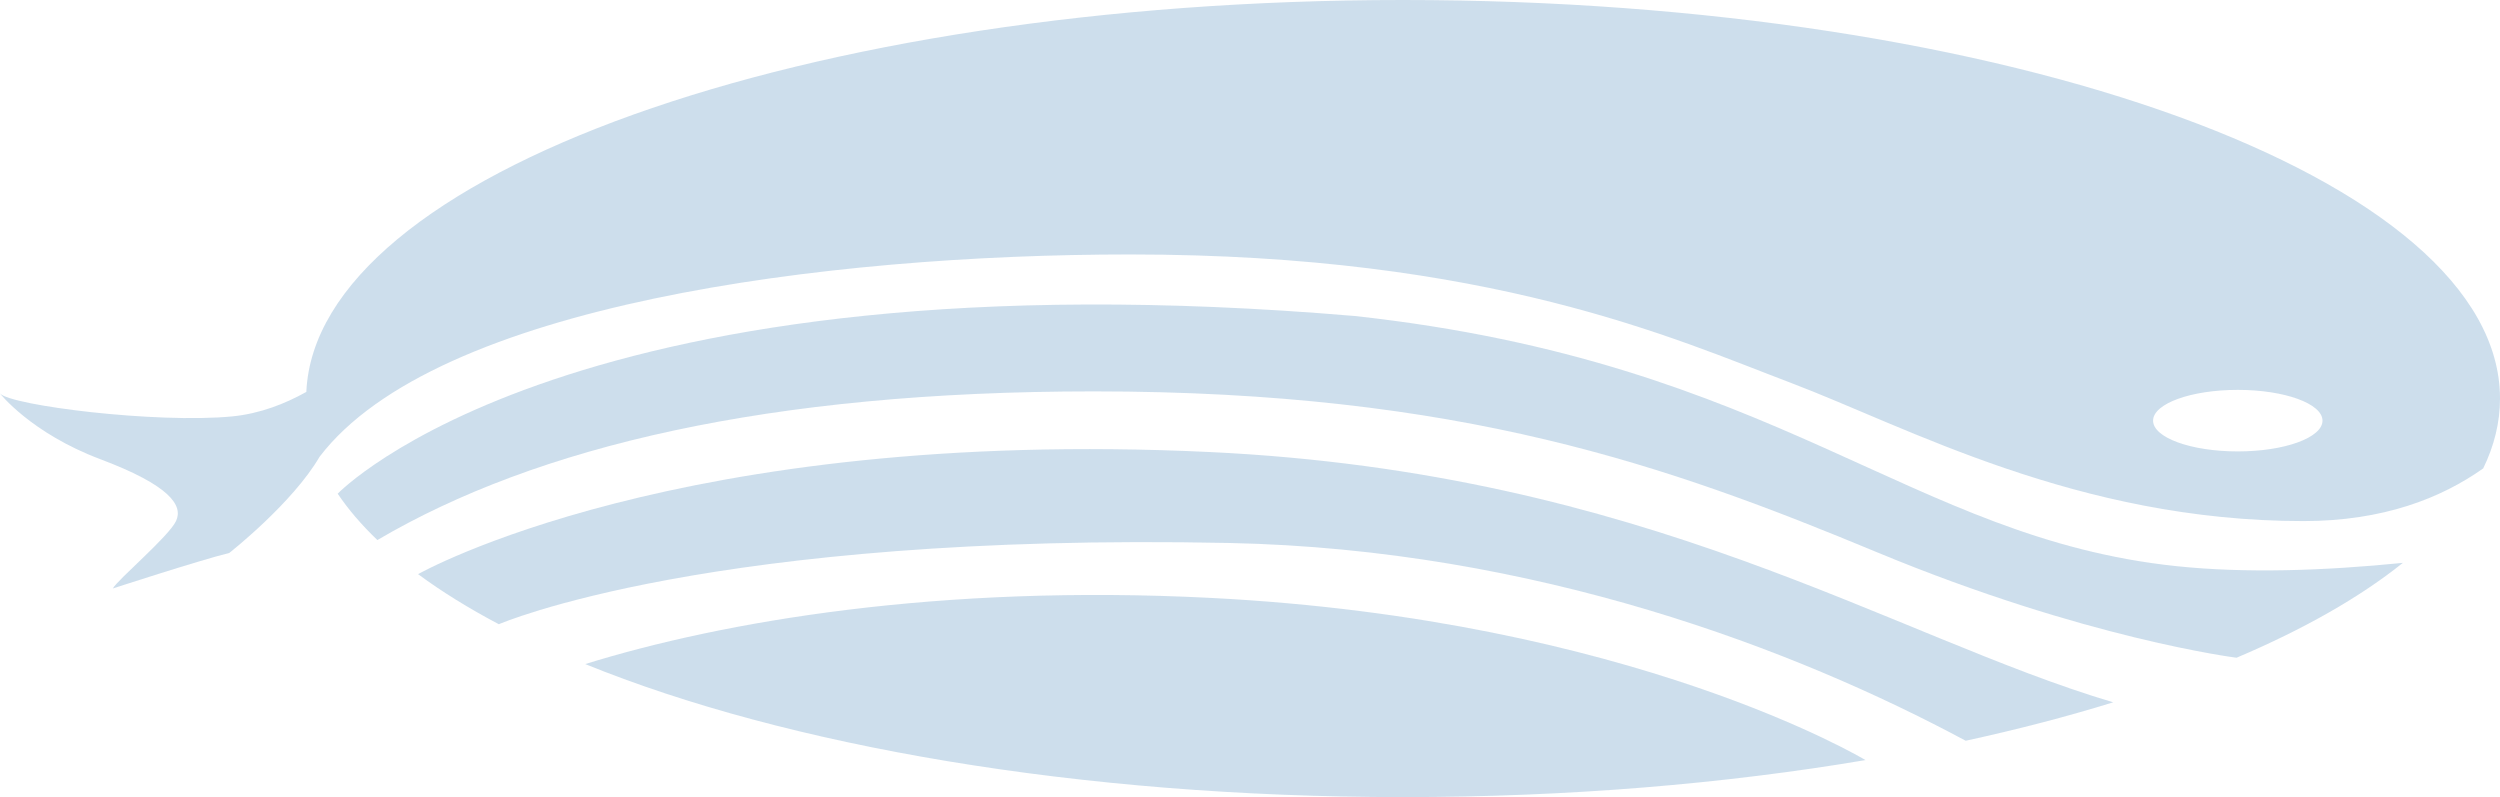
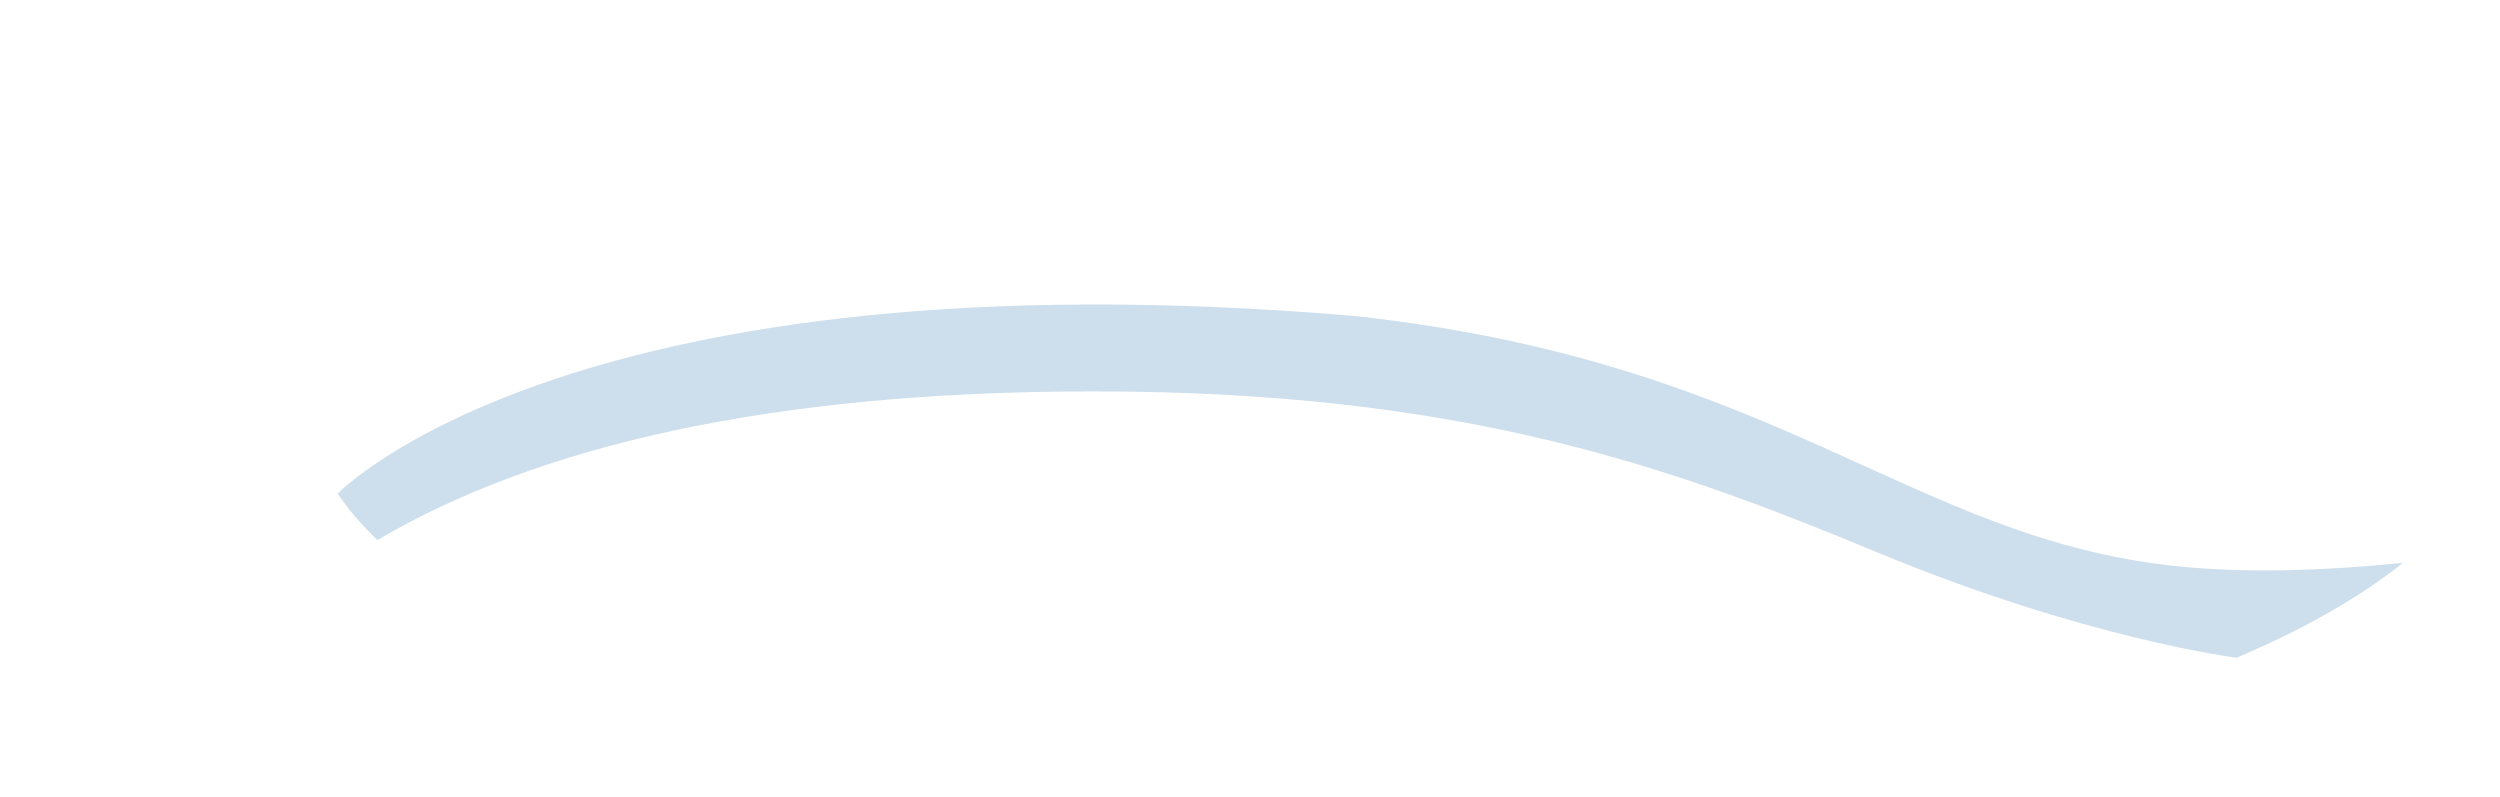
<svg xmlns="http://www.w3.org/2000/svg" width="276" height="88" viewBox="0 0 276 88" fill="none">
  <path d="M120.753 43.209C161.26 43.209 184.25 51.43 207.24 60.977C230.23 70.524 246.915 72.614 246.915 72.614C254.316 69.475 260.523 65.953 265.277 62.14C256.584 63.015 247.896 63.306 240.265 62.502C210.706 59.386 196.474 40.027 149.582 34.889C63.124 27.533 37.298 54.486 37.281 54.504C38.46 56.254 39.927 57.962 41.663 59.623C59.241 49.277 84.93 43.209 120.753 43.209Z" fill="#055EA0" fill-opacity="0.2" />
-   <path d="M133.713 66.011C103.771 64.475 79.838 68.586 64.609 73.314C86.785 82.327 119.026 88 154.915 88C173.147 88 190.439 86.535 205.948 83.913C205.947 83.913 180.24 68.397 133.713 66.011Z" fill="#055EA0" fill-opacity="0.2" />
-   <path d="M133.513 49.902C74.834 47.121 46.228 63.345 46.156 63.386C48.763 65.313 51.746 67.16 55.07 68.915C55.07 68.915 78.41 58.753 135.748 59.946C169.533 60.65 198.328 71.745 217.012 81.779C222.768 80.527 228.215 79.106 233.299 77.536C208.802 70.267 181.833 52.192 133.513 49.902Z" fill="#055EA0" fill-opacity="0.2" />
-   <path d="M154.9 0C88.695 0 34.9 19.304 33.819 43.266C31.519 44.556 28.707 45.678 25.59 45.976C17.243 46.771 1.232 44.782 0 43.44C0 43.44 3.421 47.815 11.085 50.699C18.748 53.583 20.253 55.804 19.432 57.528C18.611 59.252 13 63.975 12.453 64.97C12.453 64.97 21.759 61.937 25.317 61.042C25.317 61.042 32.288 55.568 35.279 50.431C48.097 33.624 91.172 28.092 124.757 28.092C164.534 28.092 184.969 37.44 197.742 42.28C210.514 47.119 229.307 57.528 254.305 57.528C263.094 57.528 269.515 54.995 274.146 51.711C275.364 49.208 276 46.632 276 44.002C276 19.7 221.781 0 154.9 0ZM247.052 49.837C241.887 49.837 237.701 48.316 237.701 46.44C237.701 44.563 241.887 43.042 247.052 43.042C252.216 43.042 256.403 44.563 256.403 46.44C256.403 48.316 252.216 49.837 247.052 49.837Z" fill="#055EA0" fill-opacity="0.2" />
</svg>